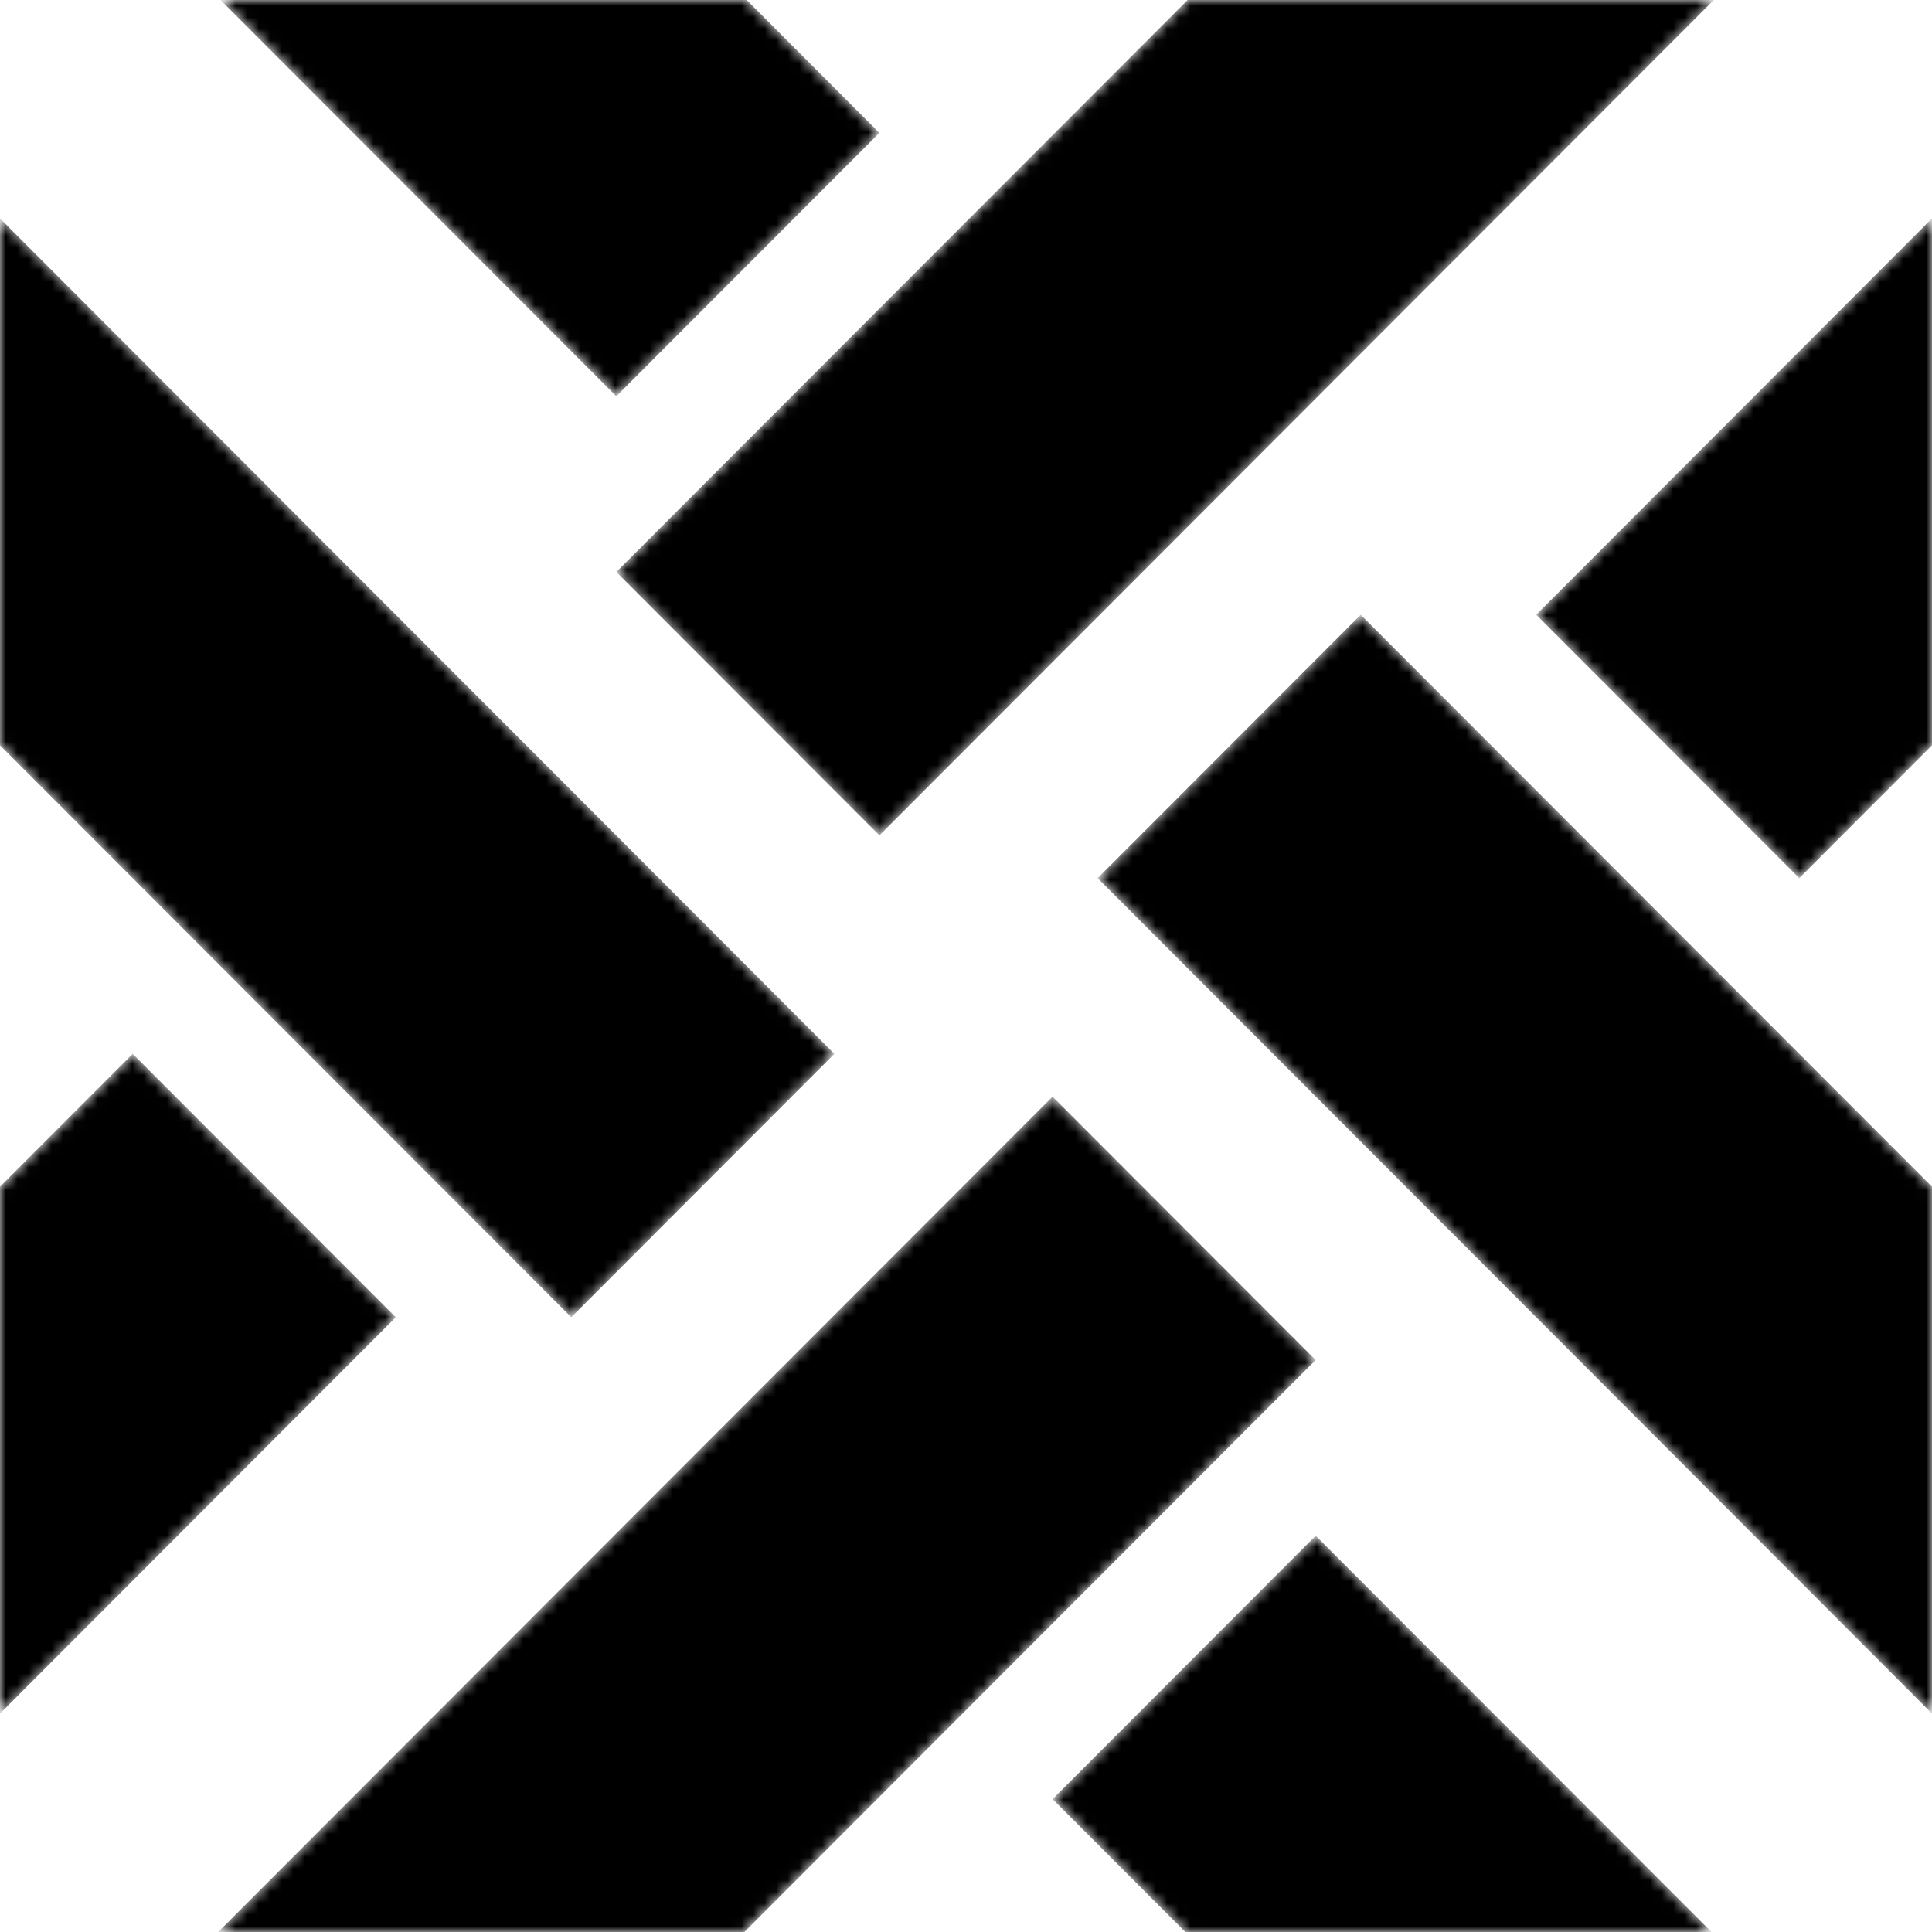
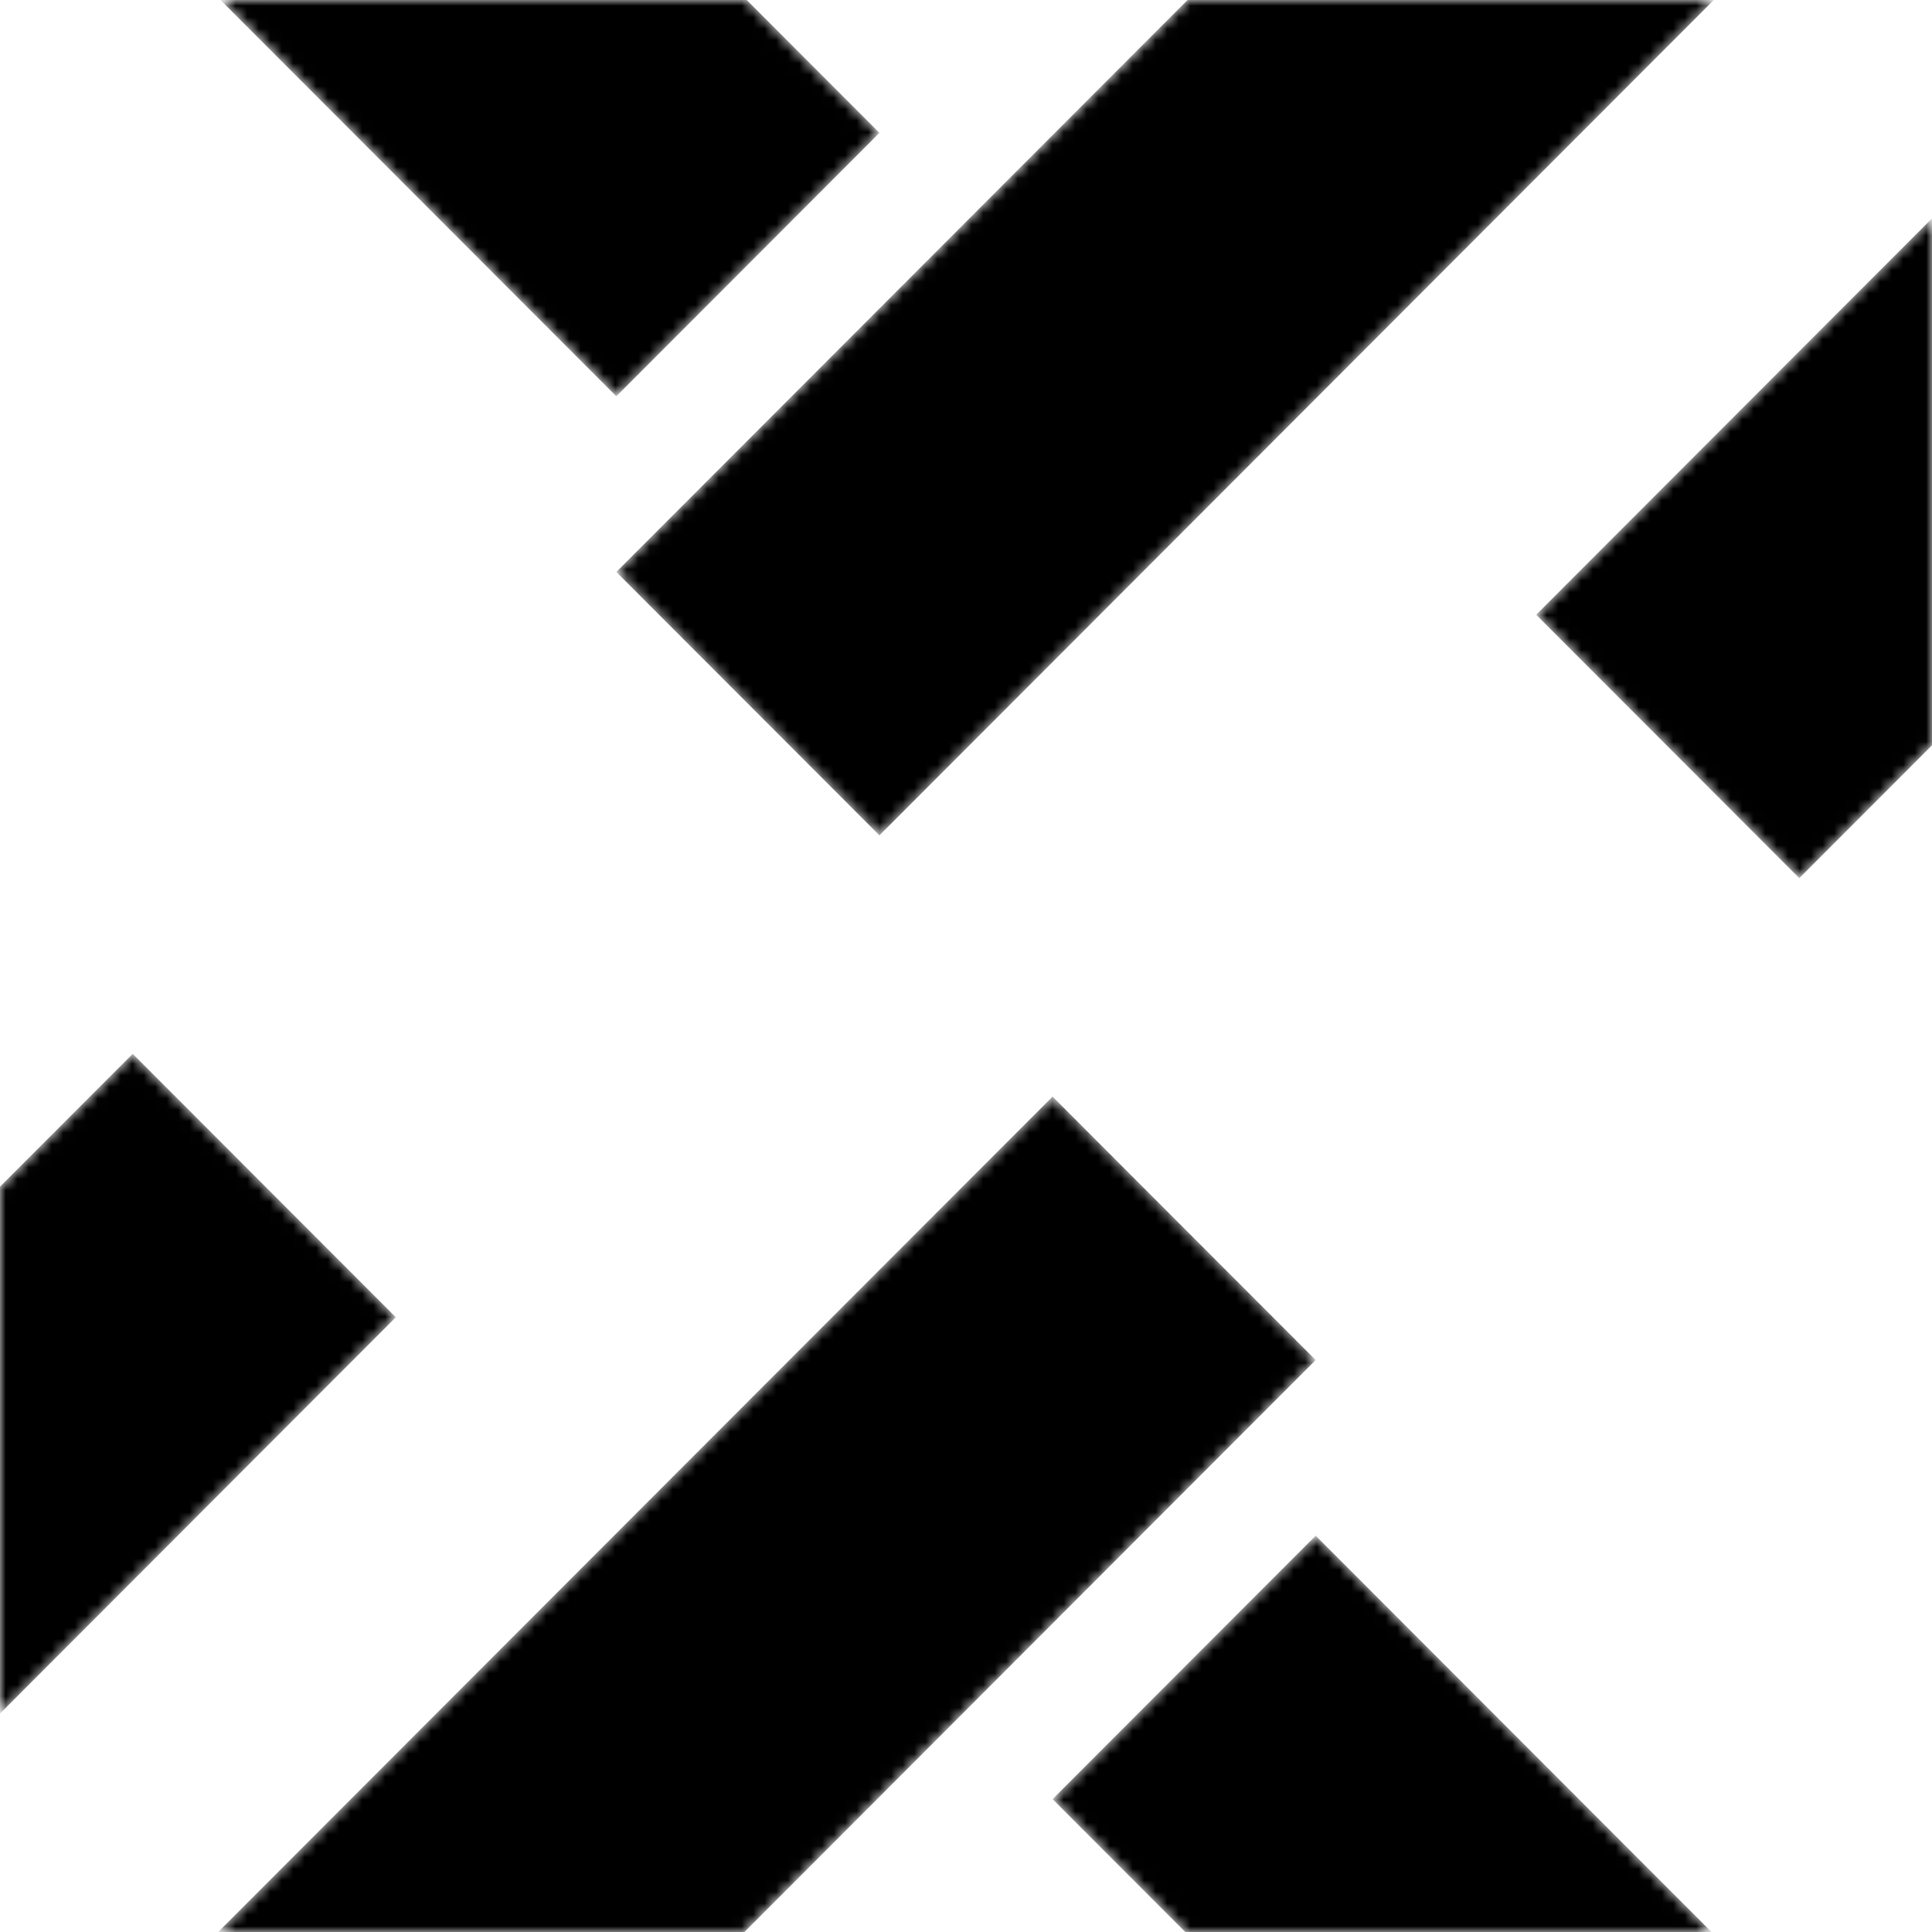
<svg xmlns="http://www.w3.org/2000/svg" width="168" height="168" viewBox="0 0 168 168" fill="none">
  <mask id="mask0_1264_2558" style="mask-type:alpha" maskUnits="userSpaceOnUse" x="0" y="0" width="168" height="168">
    <path d="M0 149.007L34.421 114.545L11.54 91.636L0 103.19L0 149.007Z" fill="#83DBC0" />
-     <path d="M5.81901e-05 64.81L49.677 114.546L72.558 91.638L5.81901e-05 18.993V64.81Z" fill="#83DBC0" />
+     <path d="M5.81901e-05 64.81L49.677 114.546L72.558 91.638L5.81901e-05 18.993Z" fill="#83DBC0" />
    <path d="M168 18.993L133.579 53.455L156.46 76.364L168 64.81L168 18.993Z" fill="#83DBC0" />
    <path d="M168 103.19L118.323 53.454L95.442 76.362L168 149.007V103.19Z" fill="#83DBC0" />
    <path d="M19.171 0L53.592 34.462L76.473 11.554L64.933 0L19.171 0Z" fill="#83DBC0" />
    <path d="M103.267 5.82598e-05L53.591 49.736L76.472 72.645L149.03 5.82598e-05H103.267Z" fill="#83DBC0" />
    <path d="M148.829 168L114.408 133.537L91.527 156.446L103.067 168L148.829 168Z" fill="#83DBC0" />
    <path d="M64.733 168L114.409 118.264L91.528 95.355L18.97 168H64.733Z" fill="#83DBC0" />
  </mask>
  <g mask="url(#mask0_1264_2558)">
    <path d="M0 149.007L34.421 114.545L11.54 91.636L0 103.19L0 149.007Z" fill="black" />
-     <path d="M5.81901e-05 64.81L49.677 114.546L72.558 91.638L5.81901e-05 18.993V64.81Z" fill="black" />
    <path d="M168 18.993L133.579 53.455L156.46 76.364L168 64.81L168 18.993Z" fill="black" />
-     <path d="M168 103.19L118.323 53.454L95.442 76.362L168 149.007V103.19Z" fill="black" />
    <path d="M19.171 0L53.592 34.462L76.473 11.554L64.933 0L19.171 0Z" fill="black" />
    <path d="M103.267 5.82598e-05L53.591 49.736L76.472 72.645L149.03 5.82598e-05H103.267Z" fill="black" />
    <path d="M148.829 168L114.408 133.537L91.527 156.446L103.067 168L148.829 168Z" fill="black" />
    <path d="M64.733 168L114.409 118.264L91.528 95.355L18.97 168H64.733Z" fill="black" />
  </g>
</svg>